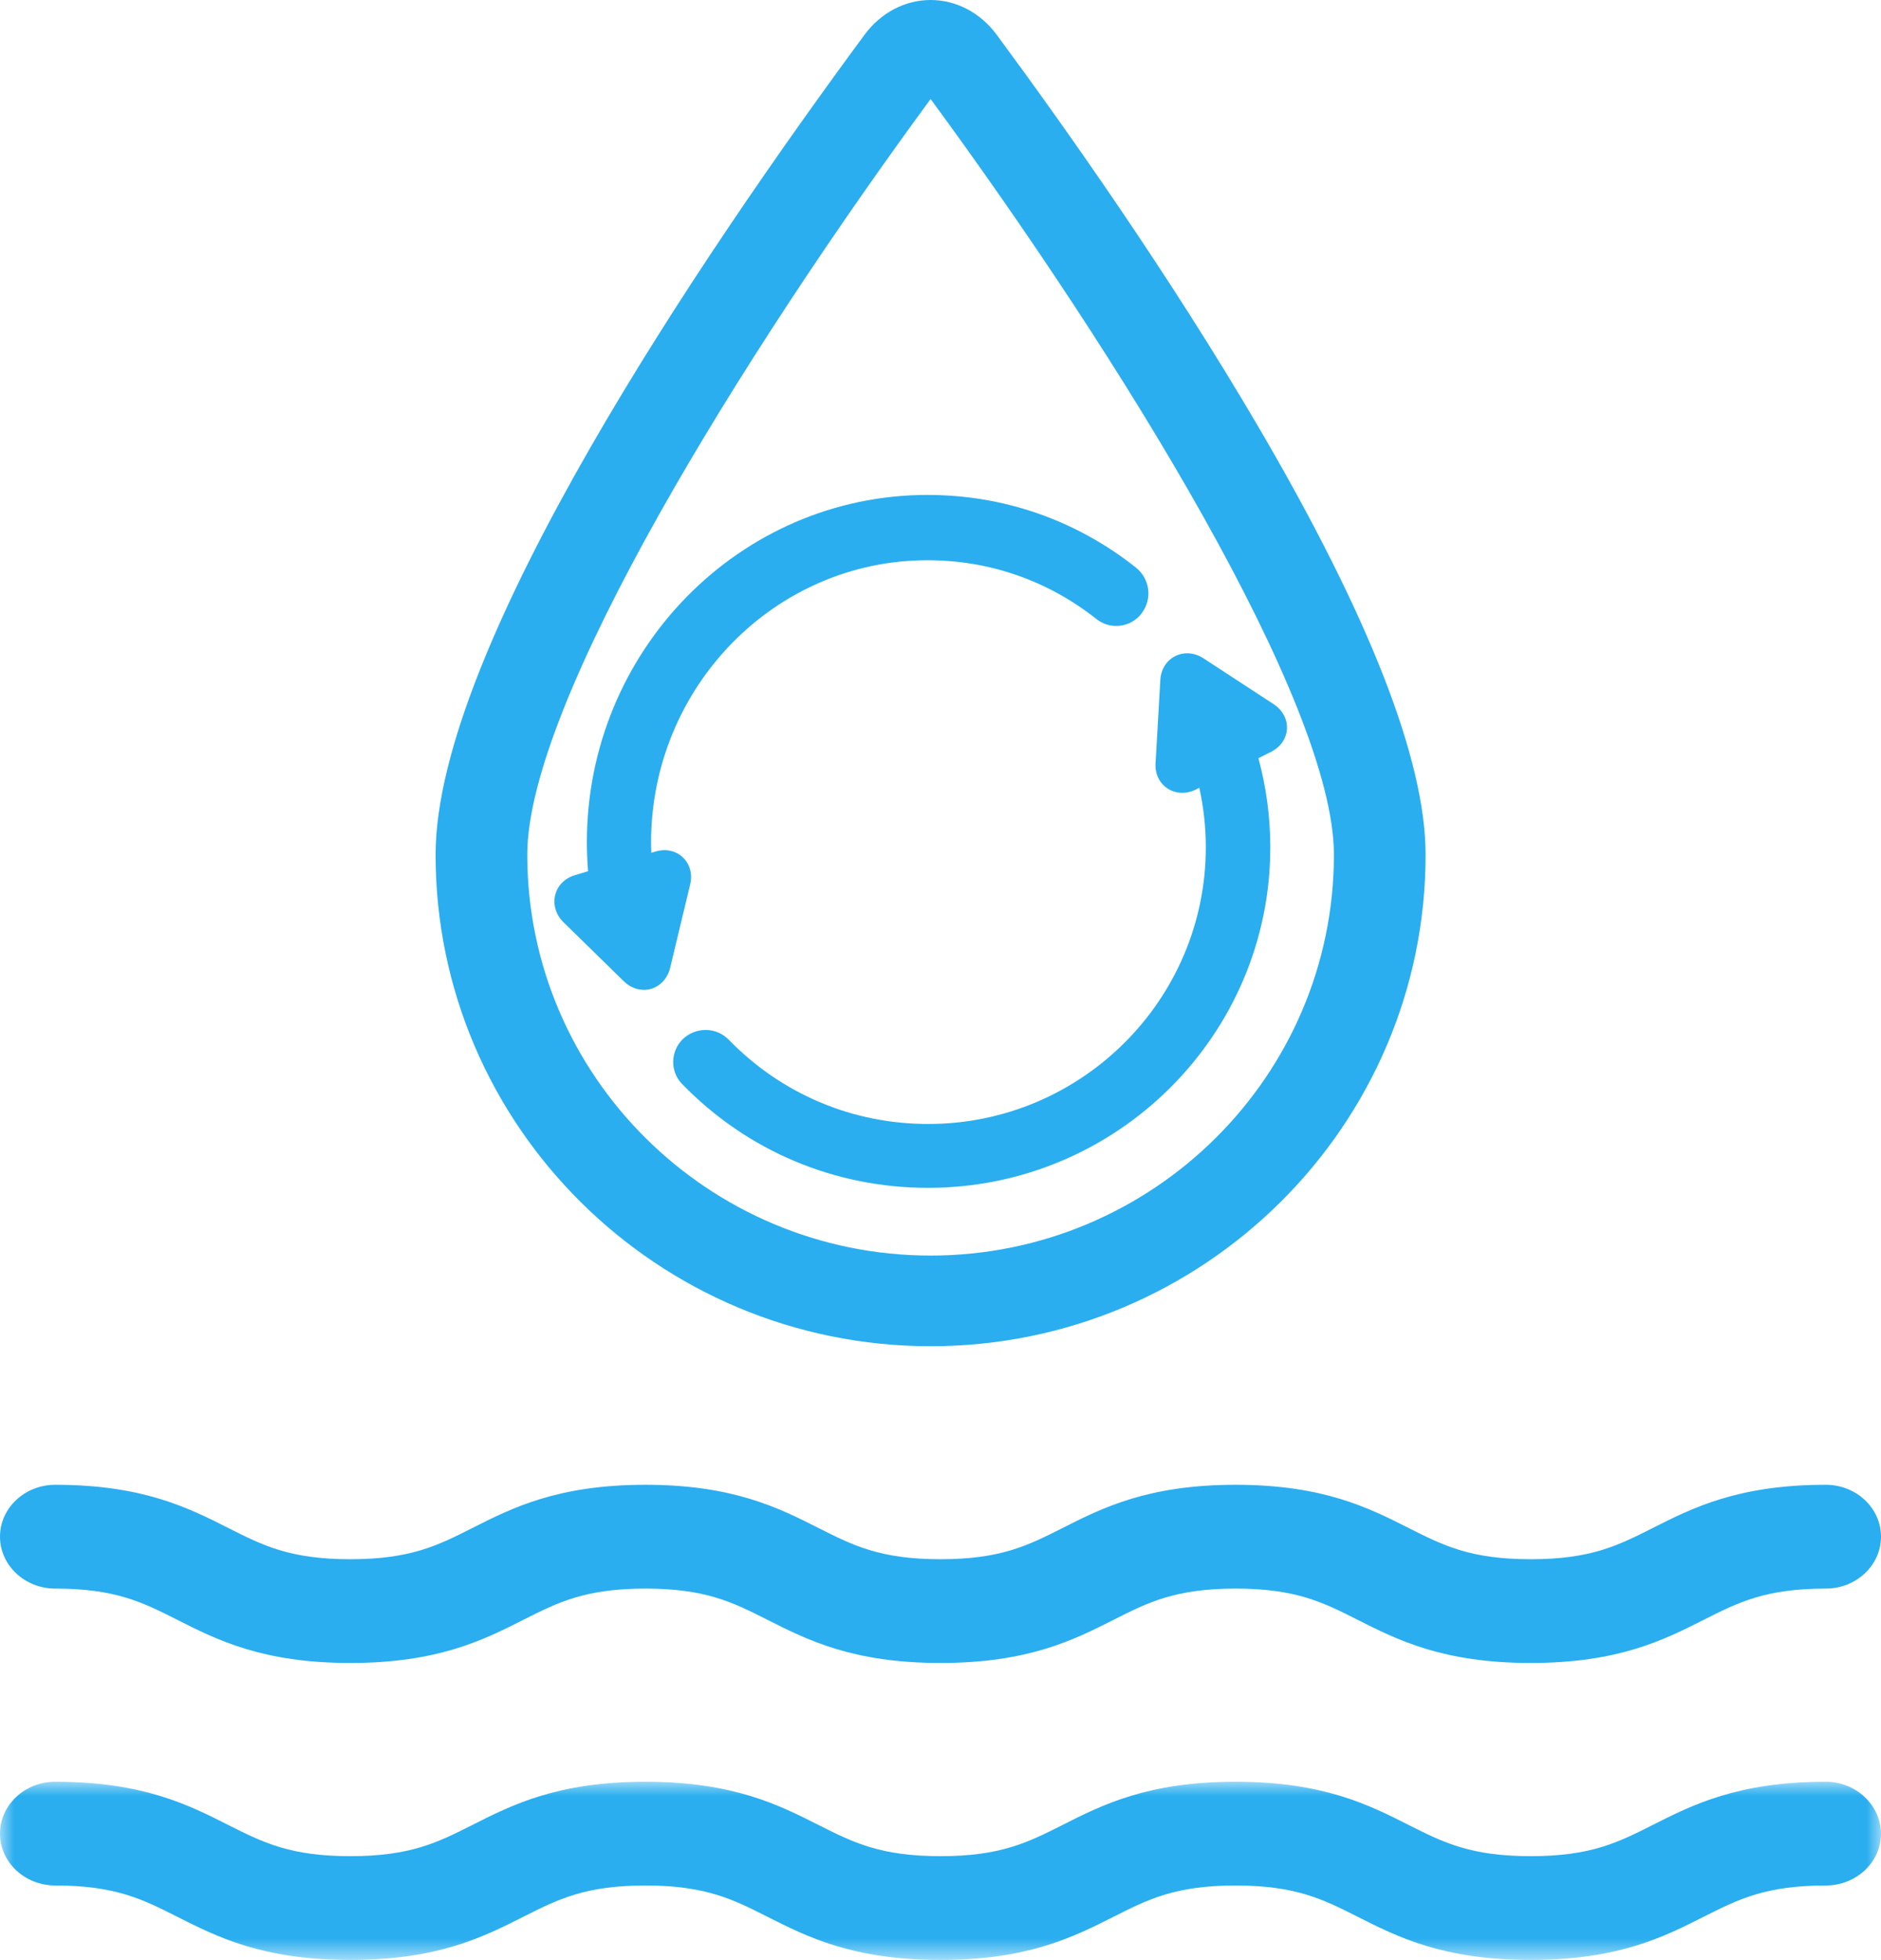
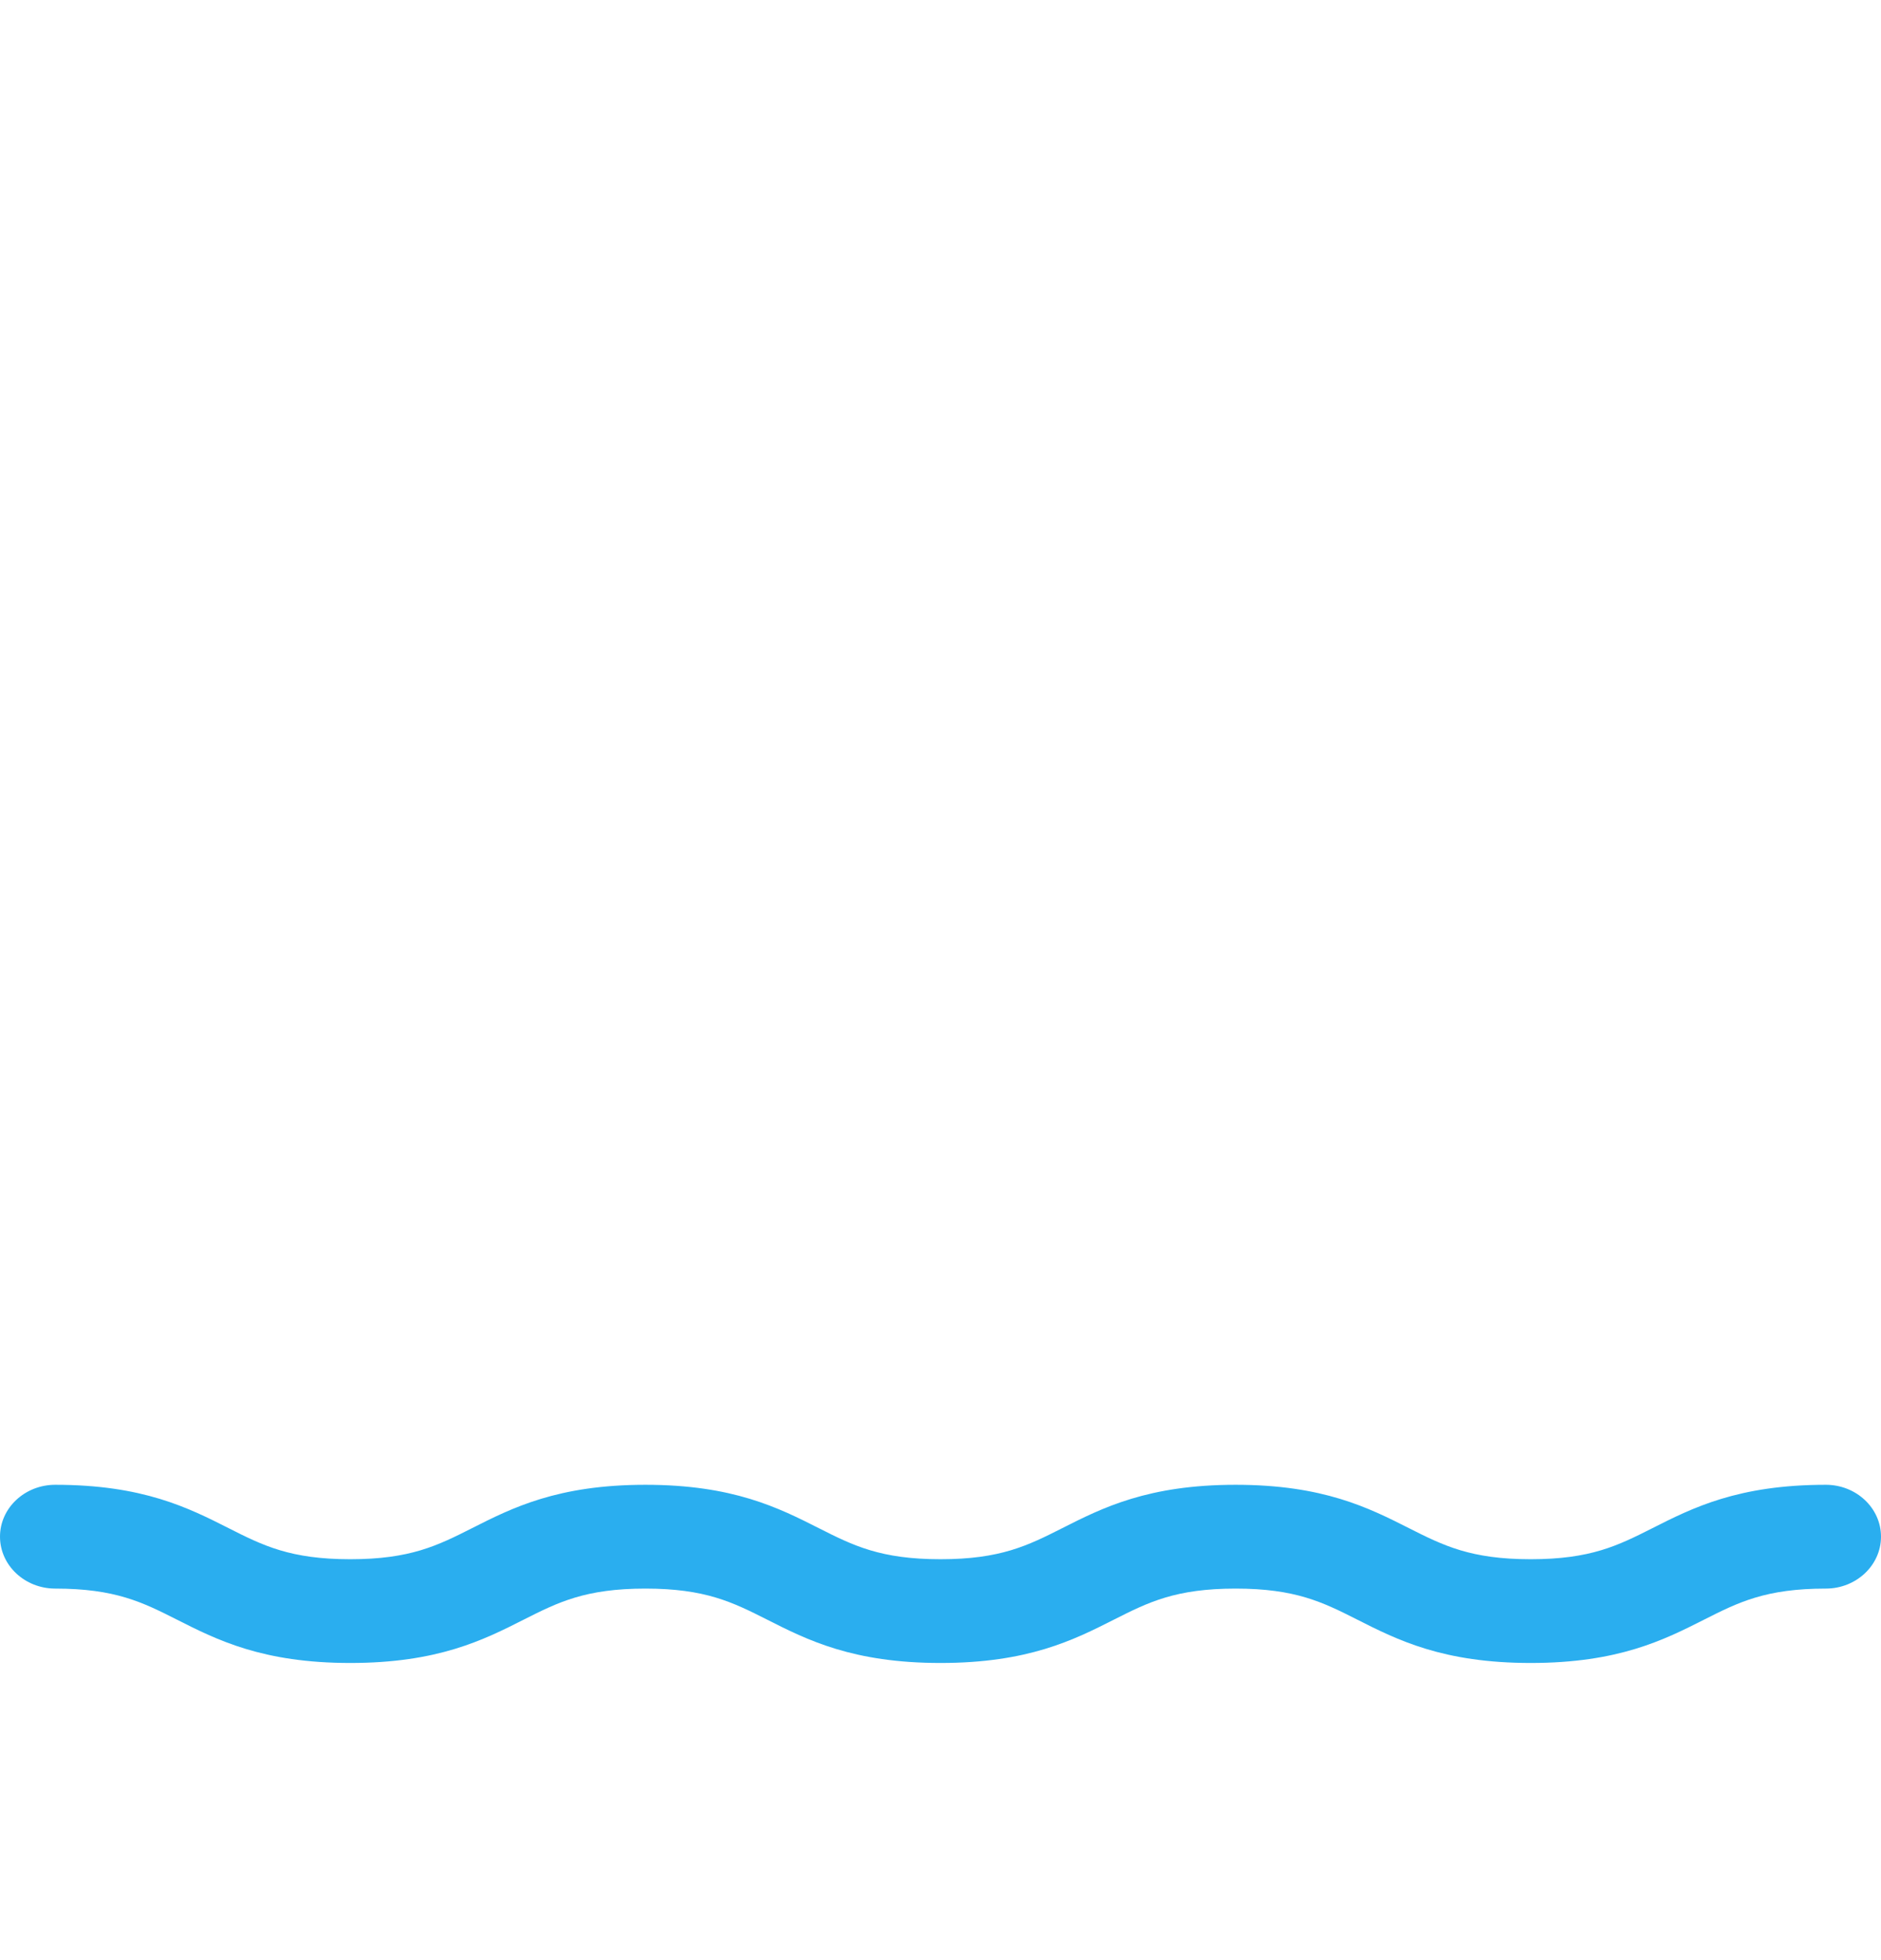
<svg xmlns="http://www.w3.org/2000/svg" xmlns:xlink="http://www.w3.org/1999/xlink" width="66px" height="68.77px" viewBox="0 0 66 68.77" version="1.1">
  <title>Group 12</title>
  <defs>
-     <polygon id="path-1" points="0 0 66 0 66 6.252 0 6.252" />
-   </defs>
+     </defs>
  <g id="v6" stroke="none" stroke-width="1" fill="none" fill-rule="evenodd">
    <g id="hydraulics_systems_and_lubrication_page" transform="translate(-151, -158)">
      <g id="Group-12" transform="translate(151, 158)">
-         <path d="M44.717,24.726 L42.23,23.101 C41.921,22.898 41.553,22.867 41.246,23.017 C40.936,23.168 40.738,23.477 40.714,23.85 L40.546,26.782 C40.522,27.15 40.682,27.481 40.97,27.669 C41.261,27.856 41.632,27.869 41.962,27.702 L42.081,27.641 C42.234,28.329 42.309,29.03 42.309,29.73 C42.309,35.084 37.94,39.438 32.57,39.438 C29.907,39.438 27.422,38.388 25.568,36.479 C25.355,36.263 25.07,36.142 24.767,36.139 C24.467,36.139 24.18,36.248 23.956,36.462 C23.517,36.895 23.509,37.604 23.935,38.037 C26.217,40.385 29.283,41.679 32.564,41.679 C39.186,41.679 44.572,36.319 44.572,29.73 C44.572,28.673 44.43,27.62 44.155,26.603 L44.613,26.373 C44.938,26.202 45.136,25.91 45.156,25.577 C45.175,25.248 45.011,24.93 44.717,24.726" id="Fill-1" fill="#2AAEEF" />
-         <path d="M23.961,30.084 C23.709,29.844 23.347,29.77 22.987,29.883 L22.852,29.921 C22.848,29.794 22.844,29.675 22.844,29.557 C22.85,24.098 27.198,19.657 32.544,19.657 C34.714,19.657 36.763,20.37 38.471,21.72 C38.711,21.91 39.01,21.993 39.312,21.953 C39.614,21.913 39.881,21.758 40.063,21.513 C40.436,21.014 40.352,20.317 39.86,19.917 C37.754,18.248 35.222,17.366 32.544,17.366 C25.954,17.366 20.592,22.833 20.592,29.553 C20.592,29.881 20.607,30.221 20.633,30.57 L20.171,30.708 C19.82,30.813 19.559,31.074 19.479,31.41 C19.398,31.746 19.507,32.098 19.77,32.358 L21.9,34.442 C22.099,34.632 22.347,34.732 22.593,34.732 C22.679,34.732 22.767,34.721 22.852,34.694 C23.178,34.596 23.426,34.323 23.514,33.958 L24.212,31.051 C24.306,30.685 24.212,30.325 23.961,30.084" id="Fill-3" fill="#2AAEEF" />
-         <path d="M32.653,44.055 C24.849,44.055 18.501,37.744 18.501,29.99 C18.501,24.632 26.064,12.445 32.653,3.474 C39.247,12.453 46.804,24.634 46.804,29.99 C46.804,37.744 40.456,44.055 32.653,44.055 M44.148,14.968 C41.047,9.675 37.445,4.568 34.97,1.217 L34.969,1.215 C34.395,0.443 33.55,0 32.653,0 C31.755,0 30.911,0.443 30.337,1.217 C24.714,8.833 15.284,22.7 15.284,29.99 C15.284,39.5 23.075,47.236 32.653,47.236 C42.23,47.236 50.021,39.5 50.021,29.99 C50.021,26.674 48.045,21.619 44.148,14.968" id="Fill-5" fill="#2AAEEF" />
        <path d="M1.938,55.74 C4.04,55.74 4.997,56.217 6.203,56.827 C7.619,57.544 9.218,58.35 12.291,58.35 C15.367,58.35 16.965,57.544 18.381,56.827 C19.588,56.217 20.545,55.74 22.647,55.74 C24.749,55.74 25.704,56.217 26.912,56.827 C28.326,57.544 29.926,58.35 33,58.35 C36.076,58.35 37.674,57.544 39.09,56.827 C40.296,56.217 41.253,55.74 43.355,55.74 C45.457,55.74 46.412,56.217 47.619,56.827 C49.035,57.544 50.635,58.35 53.709,58.35 C56.784,58.35 58.381,57.544 59.798,56.827 C61.005,56.217 61.96,55.74 64.064,55.74 C65.131,55.74 66,54.924 66,53.918 C66,52.913 65.131,52.098 64.064,52.098 C60.988,52.098 59.39,52.906 57.974,53.623 C56.766,54.233 55.811,54.71 53.709,54.71 C51.607,54.71 50.652,54.233 49.443,53.623 C48.027,52.906 46.429,52.098 43.355,52.098 C40.28,52.098 38.681,52.906 37.266,53.623 C36.059,54.233 35.102,54.71 33,54.71 C30.9,54.71 29.943,54.233 28.736,53.623 C27.321,52.906 25.72,52.098 22.647,52.098 C19.571,52.098 17.973,52.906 16.557,53.623 C15.35,54.233 14.393,54.71 12.291,54.71 C10.191,54.71 9.234,54.233 8.028,53.623 C6.612,52.906 5.014,52.098 1.938,52.098 C0.869,52.098 0,52.913 0,53.918 C0,54.924 0.869,55.74 1.938,55.74" id="Fill-7" fill="#2AAEEF" />
        <g id="Group-11" transform="translate(0, 62.518)">
          <mask id="mask-2" fill="white">
            <use xlink:href="#path-1" />
          </mask>
          <g id="Clip-10" />
-           <path d="M64.062,0 C60.988,0 59.39,0.807 57.972,1.525 C56.766,2.133 55.811,2.611 53.709,2.611 C51.607,2.611 50.65,2.133 49.443,1.525 C48.027,0.807 46.429,0 43.353,0 C40.28,0 38.679,0.807 37.265,1.525 C36.057,2.133 35.102,2.611 33,2.611 C30.898,2.611 29.943,2.133 28.736,1.525 C27.319,0.807 25.72,0 22.644,0 C19.571,0 17.972,0.807 16.557,1.525 C15.35,2.133 14.393,2.611 12.291,2.611 C10.189,2.611 9.234,2.133 8.025,1.525 C6.612,0.807 5.011,0 1.938,0 C0.869,0 -0,0.815 -0,1.82 C-0,2.825 0.869,3.64 1.938,3.64 C4.04,3.64 4.995,4.119 6.201,4.728 C7.619,5.444 9.215,6.252 12.291,6.252 C15.367,6.252 16.965,5.444 18.381,4.728 C19.589,4.119 20.544,3.64 22.644,3.64 C24.748,3.64 25.703,4.119 26.91,4.728 C28.326,5.444 29.924,6.252 33,6.252 C36.075,6.252 37.674,5.444 39.09,4.728 C40.296,4.119 41.253,3.64 43.353,3.64 C45.455,3.64 46.412,4.119 47.619,4.728 C49.035,5.444 50.633,6.252 53.709,6.252 C56.782,6.252 58.383,5.444 59.796,4.728 C61.005,4.119 61.96,3.64 64.062,3.64 C65.131,3.64 66,2.825 66,1.82 C65.991,0.824 65.131,0 64.062,0" id="Fill-9" fill="#2AAEEF" mask="url(#mask-2)" />
        </g>
      </g>
    </g>
  </g>
</svg>